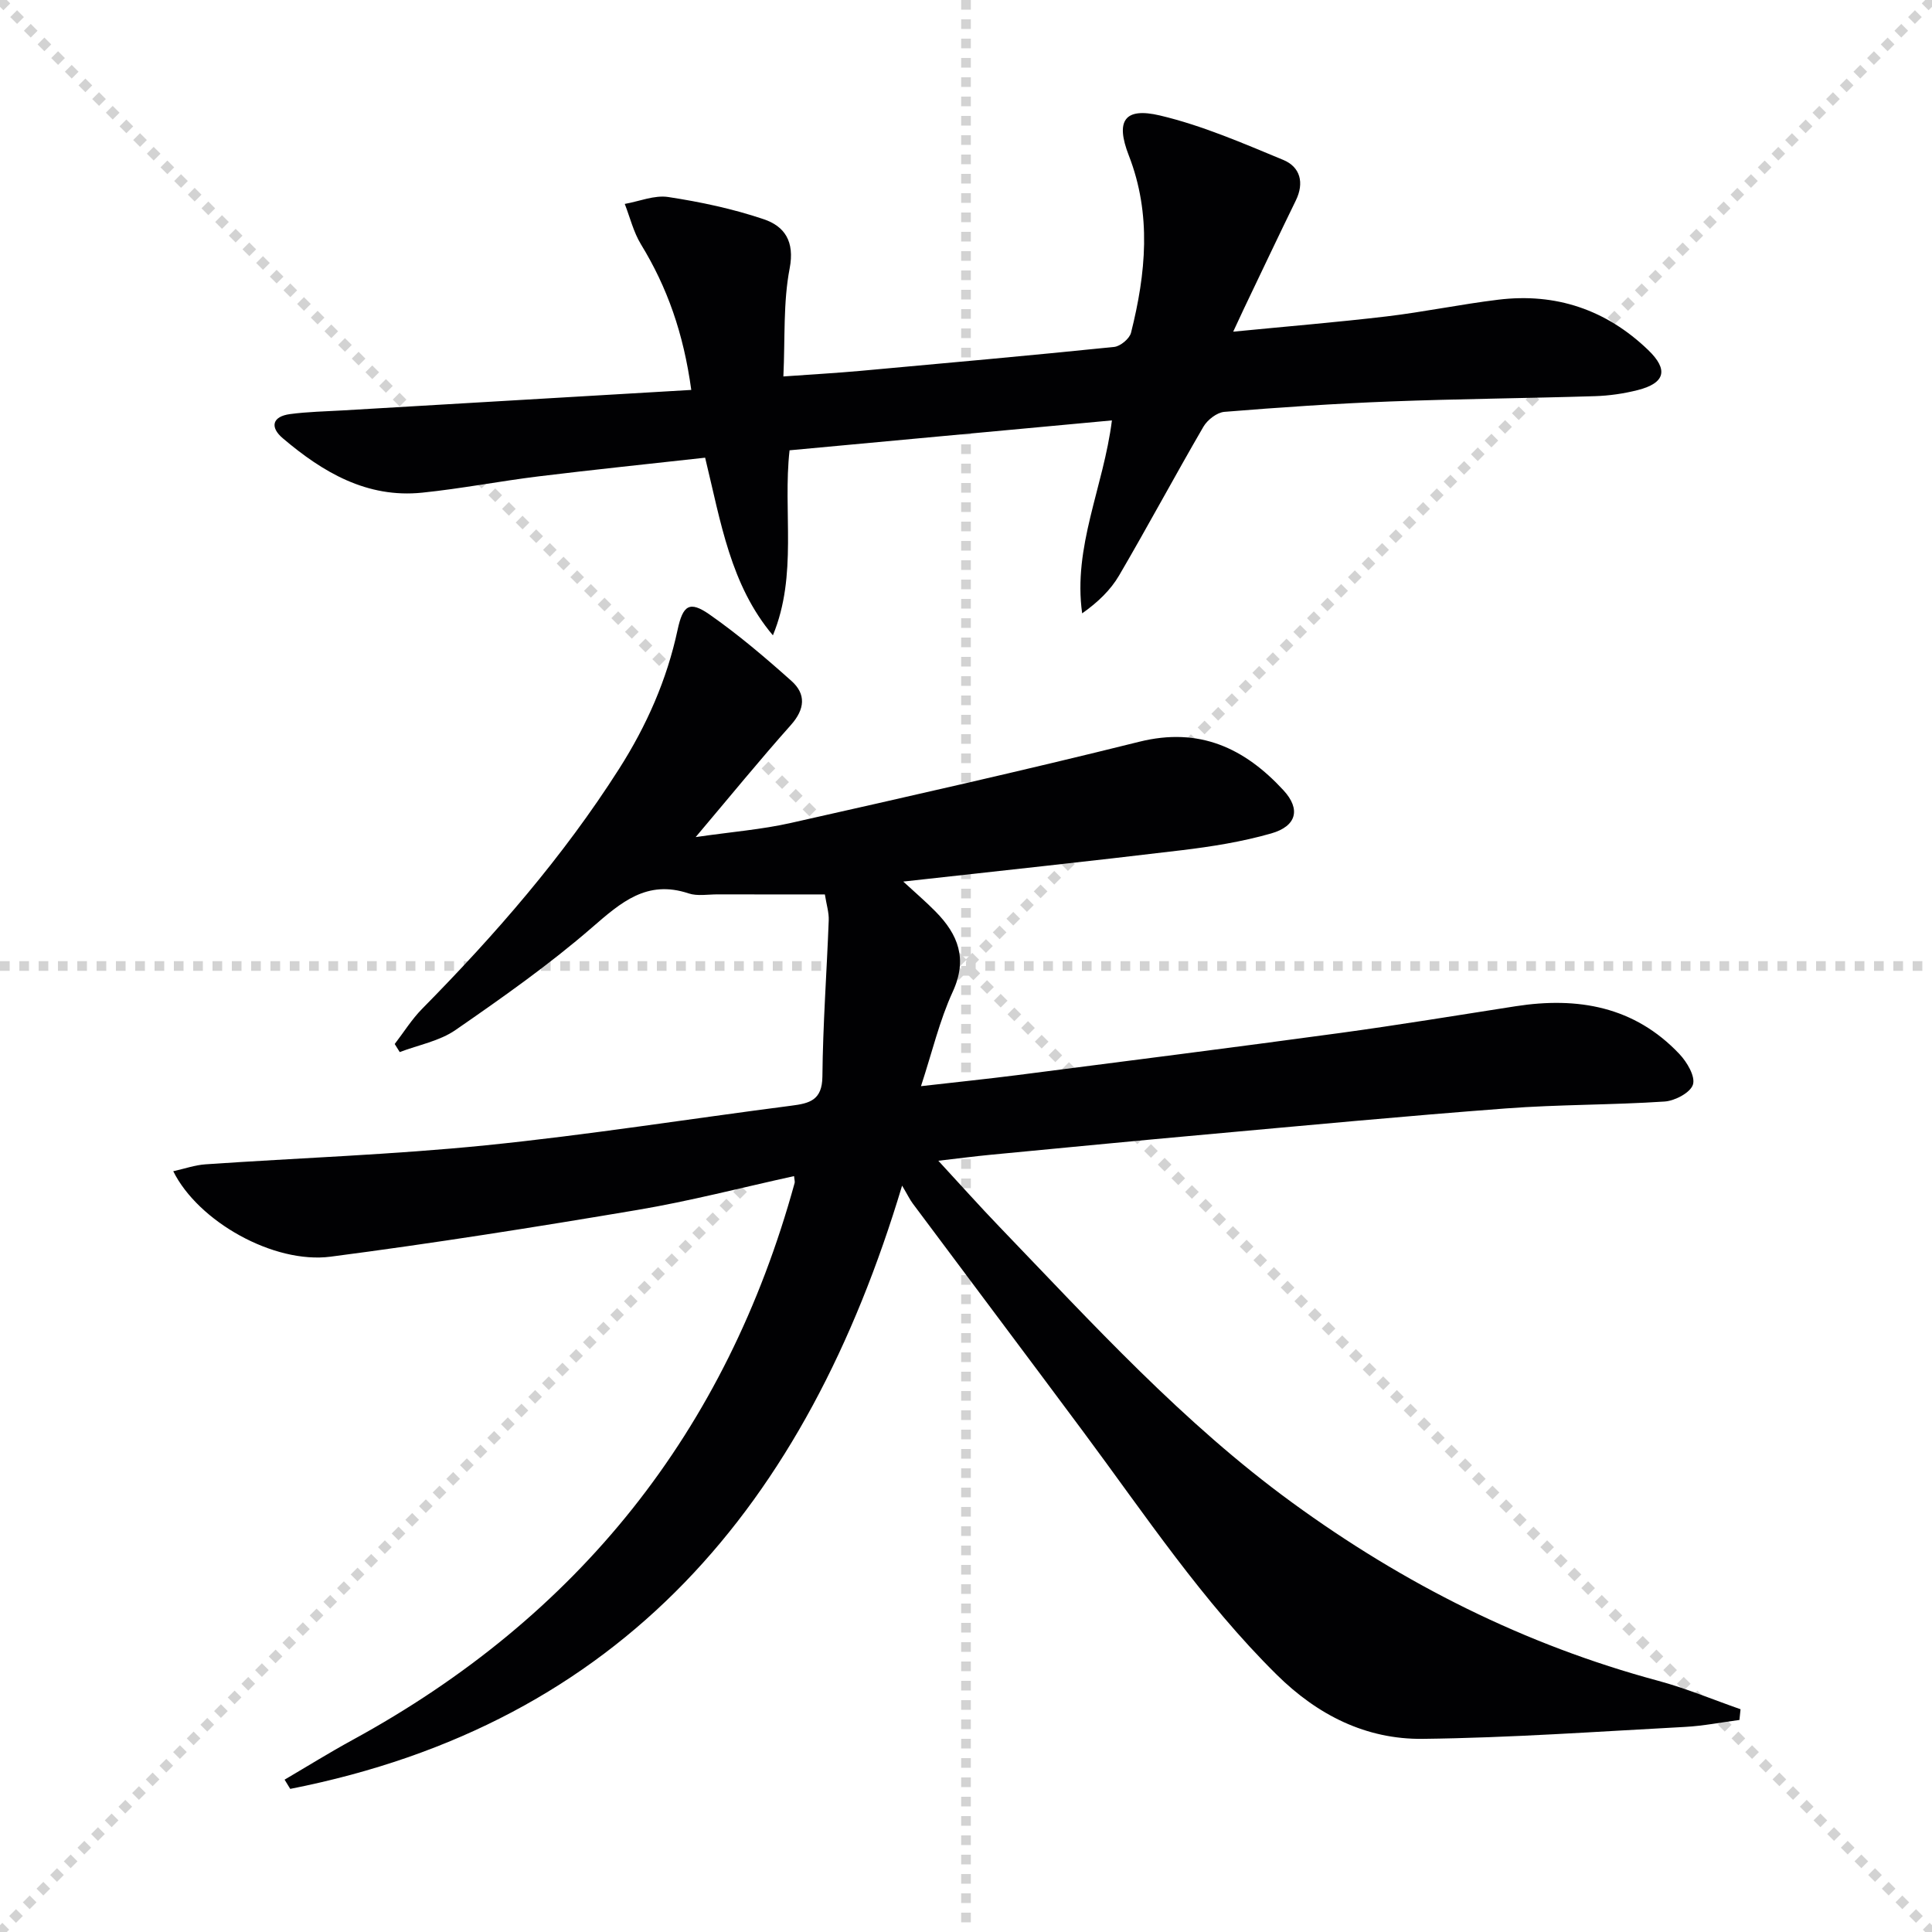
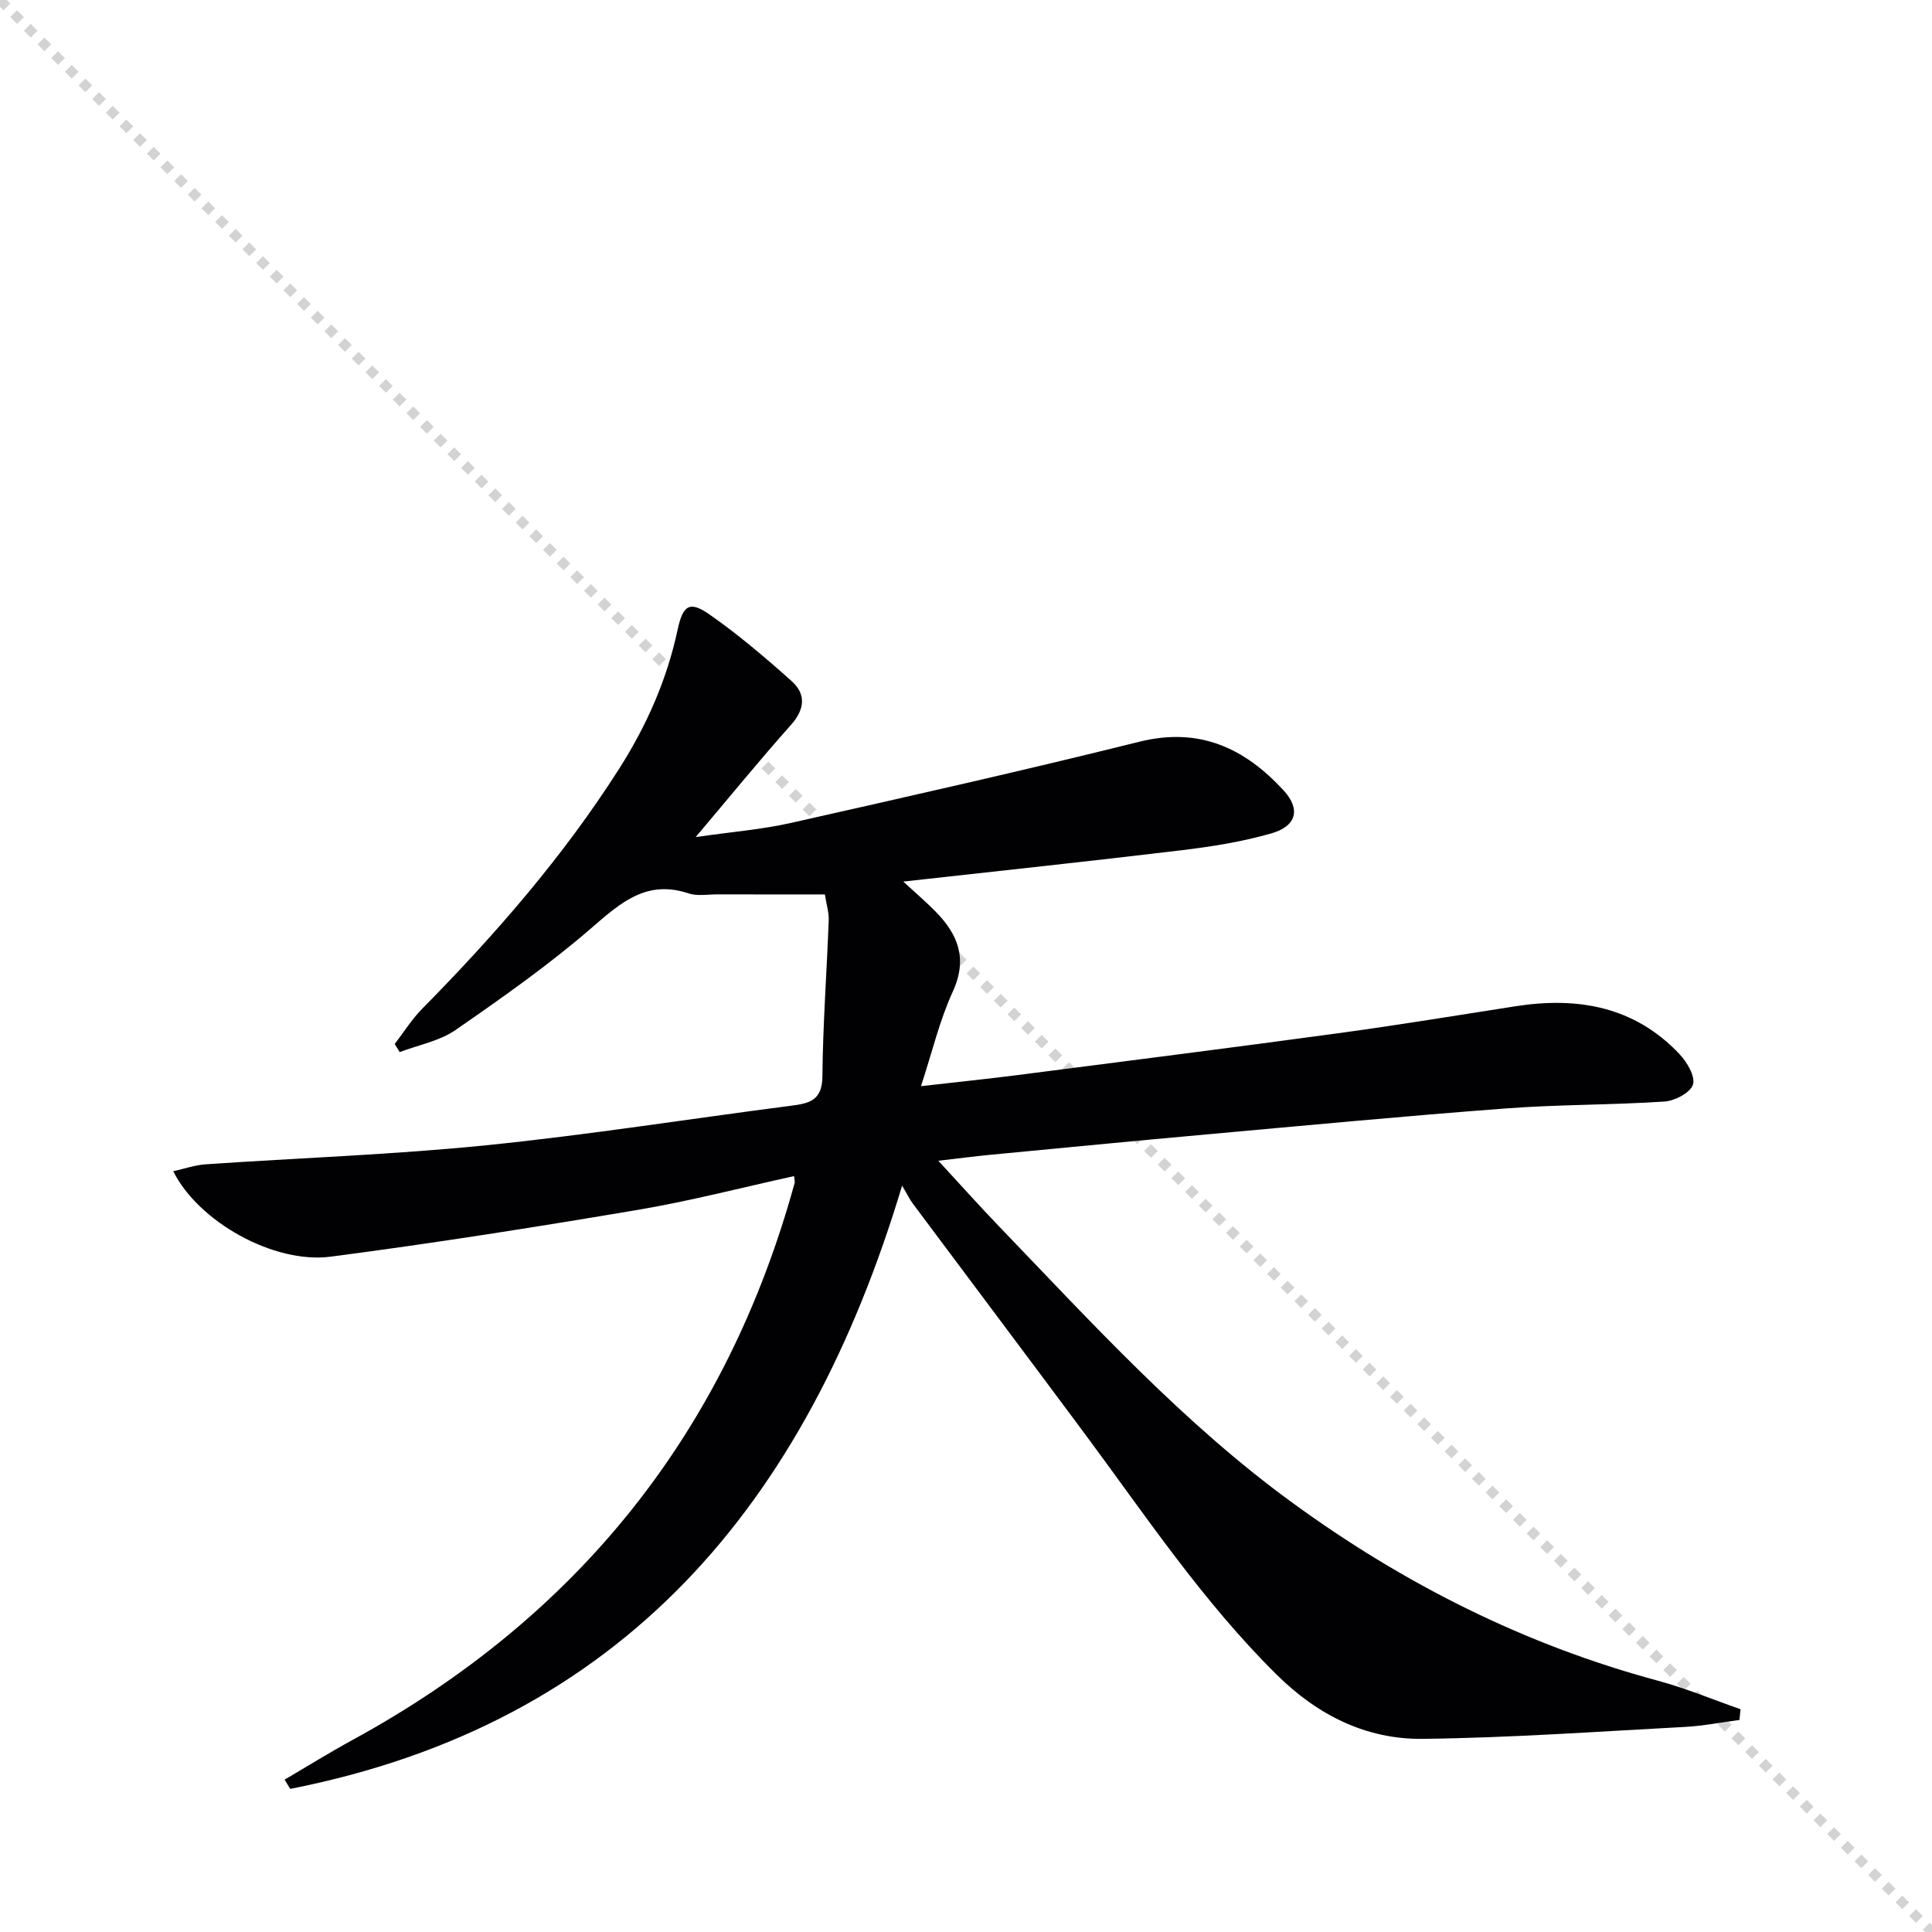
<svg xmlns="http://www.w3.org/2000/svg" enable-background="new 0 0 400 400" viewBox="0 0 400 400">
  <g stroke="lightgray" stroke-dasharray="1,1" stroke-width="1" transform="scale(2, 2)">
    <line x1="0" y1="0" x2="200" y2="200" />
-     <line x1="200" y1="0" x2="0" y2="200" />
-     <line x1="100" y1="0" x2="100" y2="200" />
-     <line x1="0" y1="100" x2="200" y2="100" />
  </g>
  <path d="m58.92 368.46c4.67-2.74 9.27-5.6 14.01-8.19 46.82-25.53 77.45-63.9 91.59-115.35.08-.28-.05-.63-.12-1.42-10.85 2.38-21.58 5.18-32.46 7.01-21.1 3.56-42.26 6.91-63.48 9.67-11.82 1.54-27.44-7.3-32.59-17.69 2.35-.52 4.49-1.28 6.68-1.43 19.36-1.33 38.78-1.99 58.07-3.94 21.14-2.14 42.15-5.48 63.23-8.2 3.76-.48 6.37-1.12 6.42-6.03.1-10.79.9-21.57 1.31-32.36.06-1.59-.46-3.2-.8-5.35-7.61 0-14.92.01-22.24-.01-2 0-4.16.4-5.97-.2-8.63-2.88-13.98 1.84-20 7.06-8.89 7.71-18.58 14.53-28.27 21.23-3.31 2.29-7.66 3.08-11.54 4.56-.35-.56-.7-1.11-1.04-1.67 1.88-2.44 3.53-5.11 5.68-7.29 15.12-15.33 29.19-31.49 40.79-49.7 5.68-8.92 9.88-18.4 12.1-28.77 1.1-5.12 2.48-6.04 6.59-3.18 5.96 4.16 11.54 8.91 16.97 13.76 3.08 2.74 2.81 5.86-.11 9.14-6.39 7.17-12.47 14.63-19.71 23.2 7.5-1.09 13.68-1.57 19.67-2.92 24.1-5.43 48.21-10.85 72.18-16.82 12.44-3.1 21.81 1.32 29.86 10.06 3.6 3.91 2.72 7.42-2.57 8.93-6.02 1.72-12.29 2.72-18.52 3.47-18.93 2.28-37.89 4.29-57.64 6.49 2.49 2.3 4.68 4.16 6.69 6.21 4.68 4.75 6.68 9.81 3.55 16.61-2.74 5.97-4.26 12.5-6.57 19.54 7.27-.83 13.65-1.49 20.02-2.3 22.22-2.86 44.45-5.68 66.66-8.7 12.17-1.66 24.3-3.66 36.44-5.55 12.86-2 24.59.04 33.9 9.89 1.57 1.66 3.33 4.62 2.81 6.32-.5 1.66-3.73 3.38-5.87 3.52-10.94.73-21.95.6-32.88 1.43-20.71 1.56-41.38 3.52-62.07 5.39-14.9 1.34-29.79 2.79-44.67 4.21-3.24.31-6.48.74-10.75 1.23 4.62 5 8.55 9.41 12.65 13.67 19.27 20.03 37.97 40.6 60.62 57.11 23.11 16.85 48.13 29.44 75.77 36.89 5.79 1.56 11.37 3.91 17.05 5.89-.08.74-.16 1.48-.23 2.22-3.76.49-7.51 1.24-11.28 1.44-18.09.96-36.18 2.26-54.28 2.47-11.72.14-21.76-4.9-30.24-13.28-15.38-15.2-27.27-33.11-40.07-50.33-11.72-15.77-23.53-31.47-35.28-47.22-.59-.78-1.01-1.69-2.21-3.71-19.85 66.18-58.05 111.38-126.68 124.9-.39-.64-.78-1.28-1.17-1.91z" fill="#010103" />
-   <path d="m145.99 94.76c-11.68 1.3-23.07 2.47-34.42 3.86-8.07.99-16.07 2.55-24.15 3.38-11.45 1.18-20.58-4.22-28.88-11.27-2.69-2.28-2.2-4.51 1.53-5 3.6-.48 7.26-.55 10.9-.76 23.85-1.41 47.69-2.8 72.15-4.24-1.61-11.76-4.99-21.27-10.42-30.15-1.54-2.53-2.26-5.56-3.35-8.36 3.01-.53 6.15-1.87 9.01-1.43 6.68 1.02 13.38 2.44 19.77 4.6 4.29 1.45 6.44 4.56 5.36 10.18-1.36 7.05-.93 14.44-1.3 22.37 6.07-.43 10.99-.71 15.89-1.15 17.53-1.59 35.07-3.17 52.58-4.96 1.3-.13 3.2-1.71 3.51-2.95 3.07-12.24 4.29-24.49-.47-36.71-2.77-7.12-.94-10.01 6.46-8.26 8.75 2.07 17.17 5.74 25.53 9.2 3.5 1.45 4.4 4.71 2.59 8.41-3.64 7.46-7.19 14.96-10.77 22.45-.62 1.31-1.22 2.62-2.19 4.7 11.08-1.09 21.44-1.94 31.75-3.16 7.73-.92 15.39-2.52 23.12-3.46 11.93-1.46 22.36 2.07 31.03 10.4 4.27 4.1 3.54 6.86-2.13 8.31-2.88.73-5.89 1.17-8.86 1.26-14.14.44-28.28.56-42.42 1.1-11.45.44-22.9 1.22-34.32 2.15-1.54.13-3.5 1.65-4.33 3.07-5.93 10.2-11.5 20.61-17.46 30.8-1.76 3.01-4.37 5.53-7.65 7.85-1.94-13.8 4.41-26.1 6.16-39.95-22.28 2.07-44.31 4.11-66.74 6.19-1.42 12.71 1.72 25.79-3.45 38.31-8.79-10.43-10.77-23.39-14.03-36.78z" fill="#010103" />
+   <path d="m145.99 94.76z" fill="#010103" />
</svg>